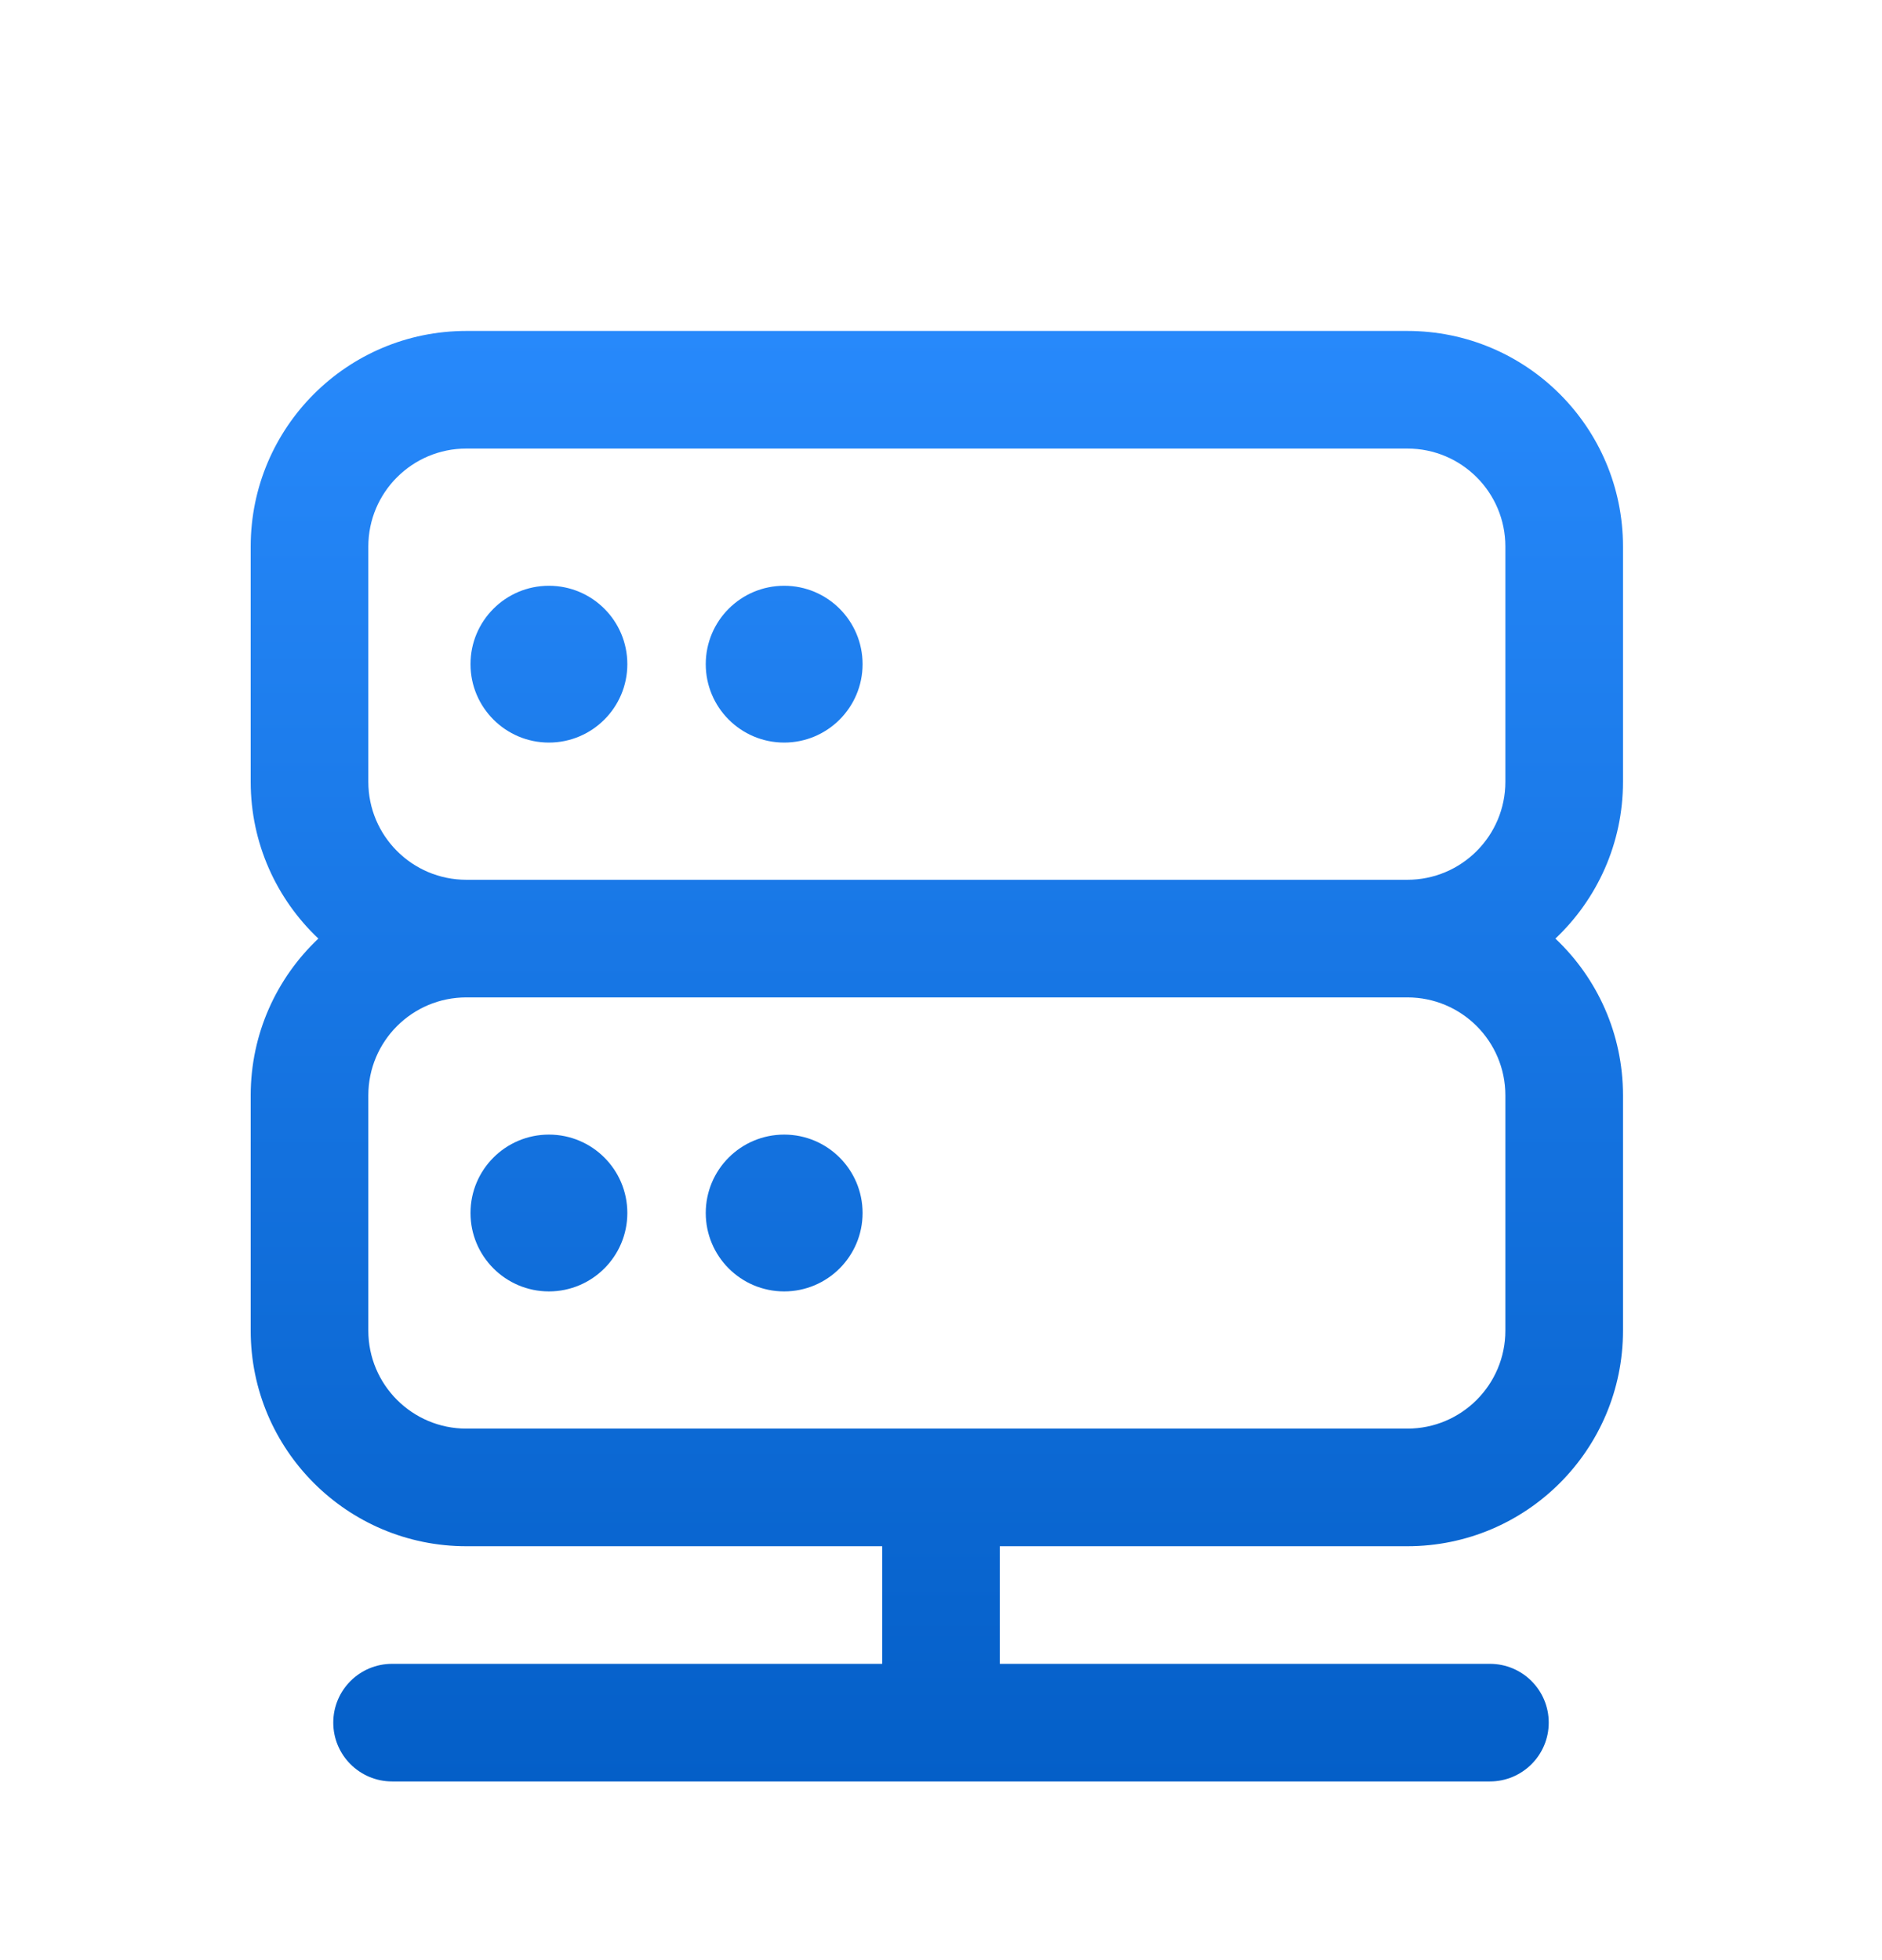
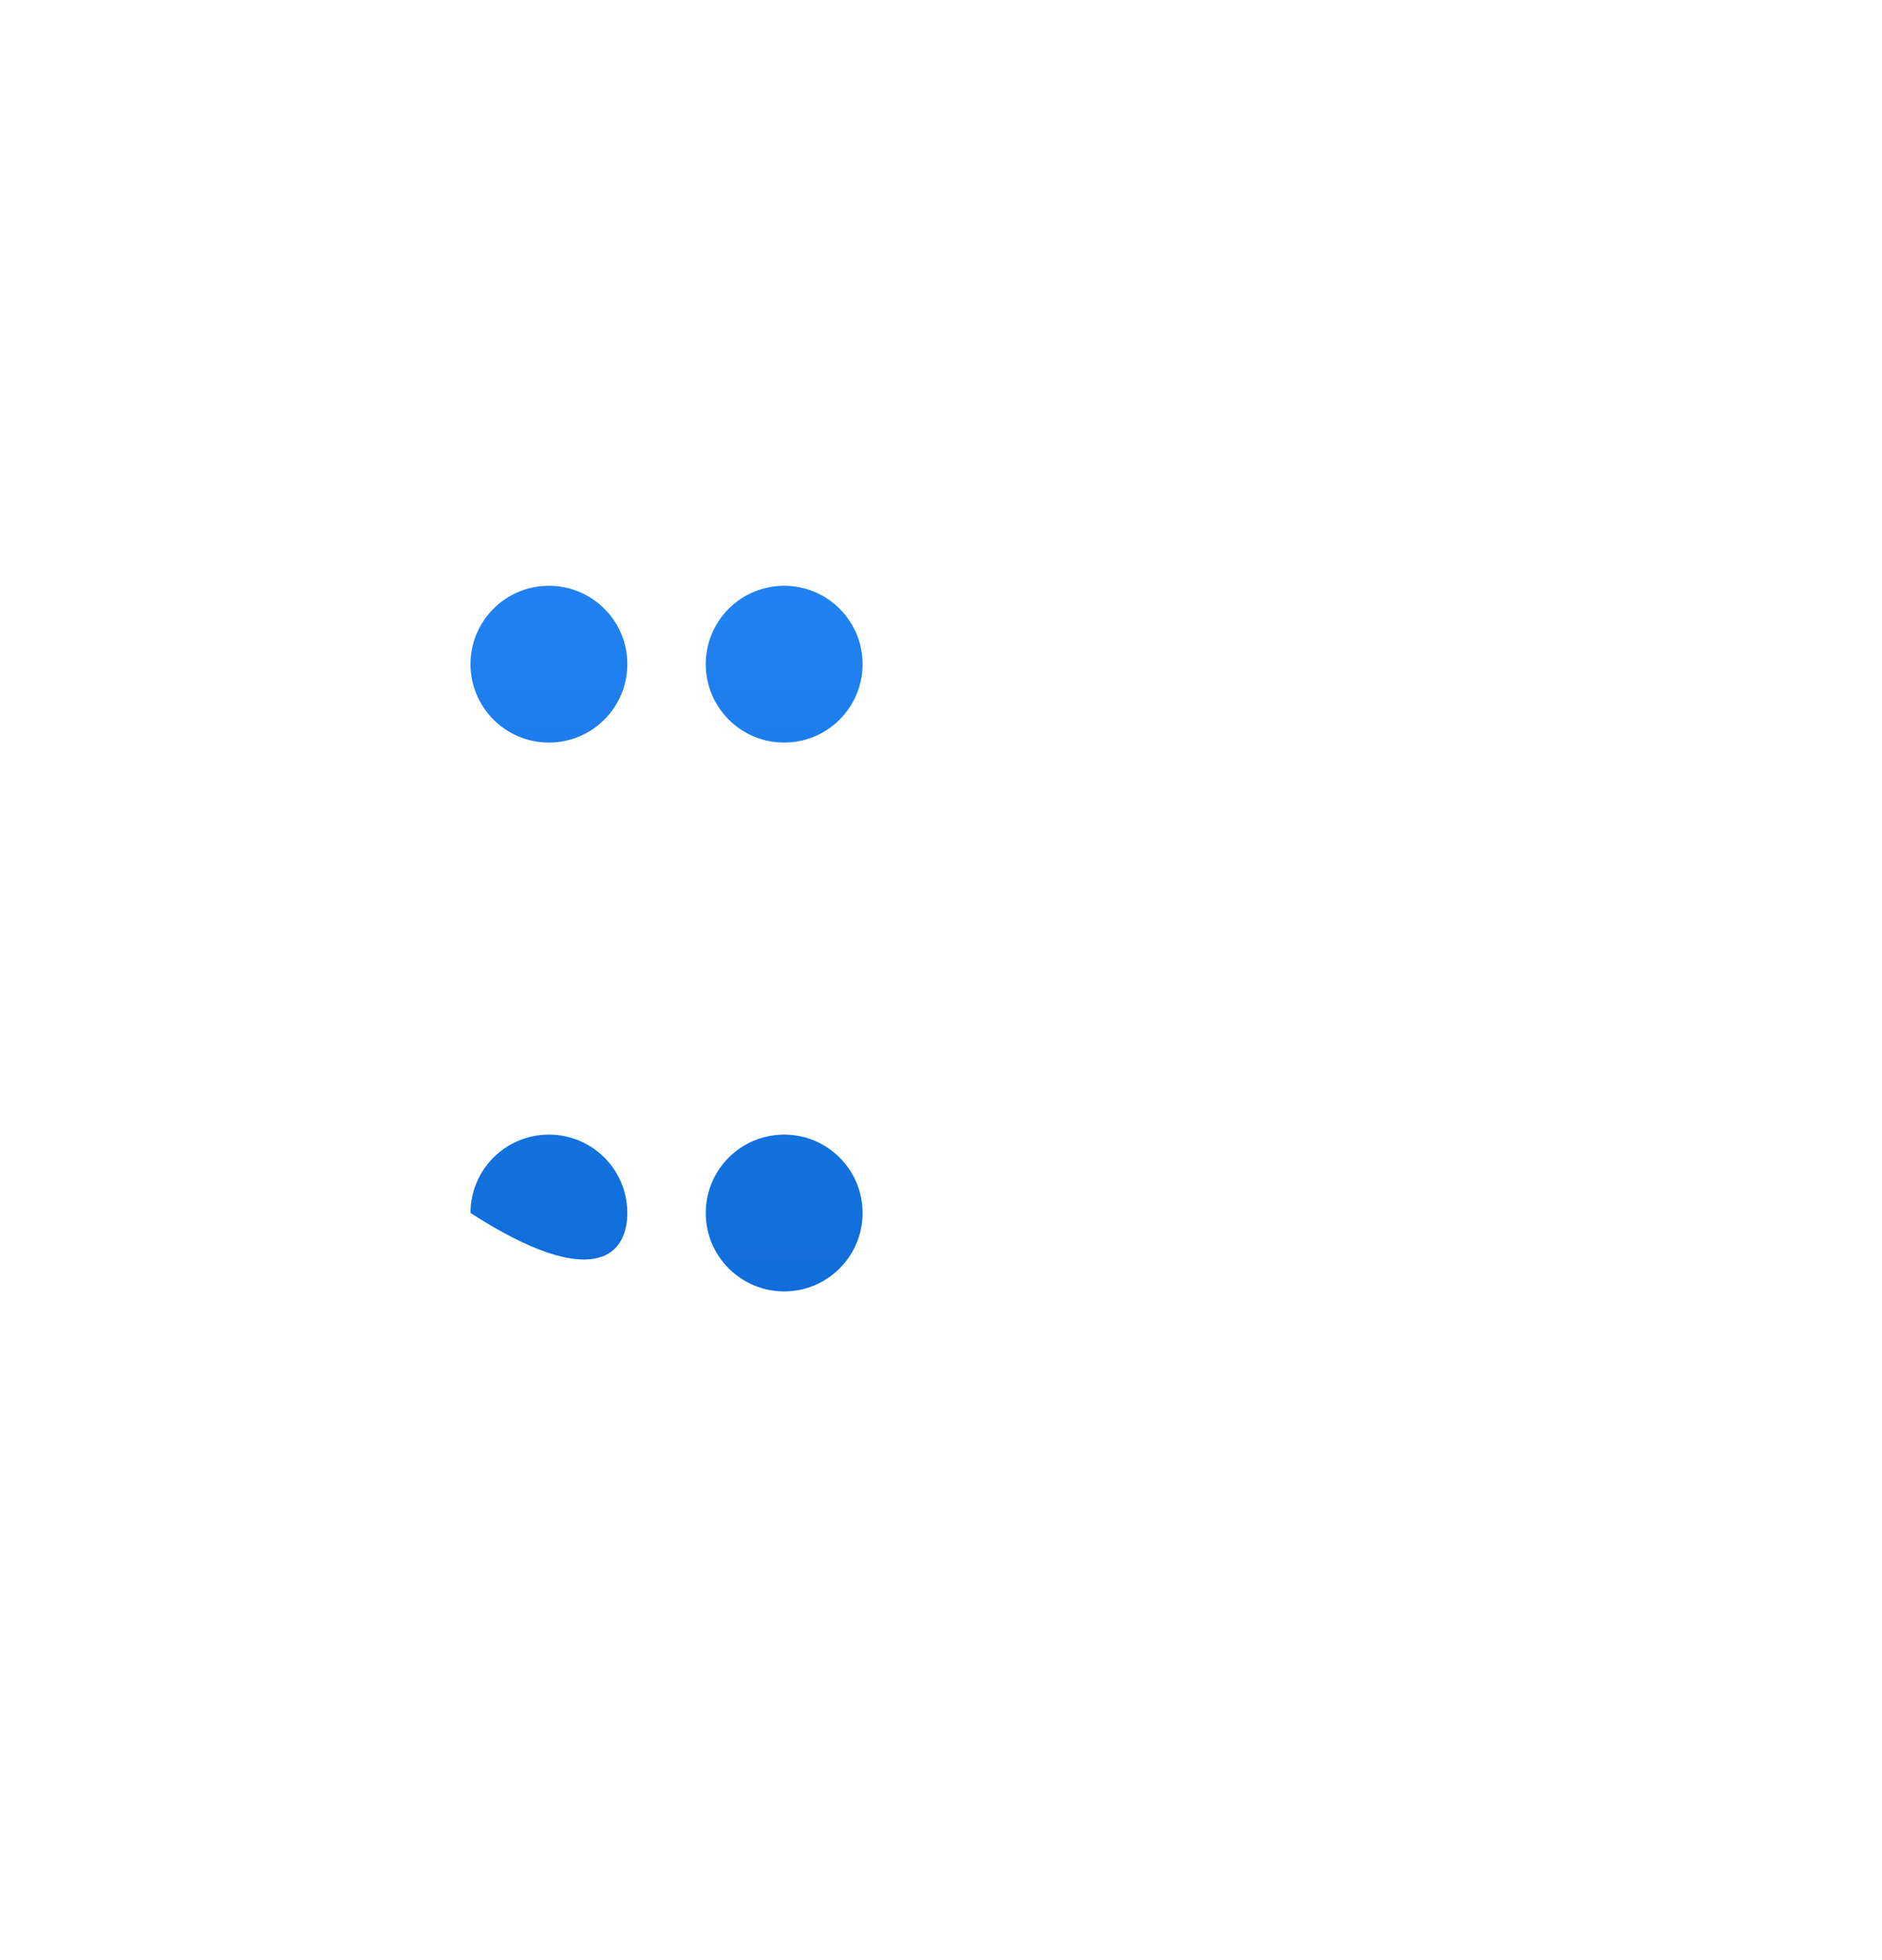
<svg xmlns="http://www.w3.org/2000/svg" width="24" height="25" viewBox="0 0 24 25" fill="none">
  <path d="M6 8.471C6 7.918 6.448 7.471 7 7.471C7.552 7.471 8 7.918 8 8.471C8 9.023 7.552 9.471 7 9.471C6.448 9.471 6 9.023 6 8.471Z" fill="url(#paint0_linear_1550_2641)" />
  <path d="M9 8.471C9 7.918 9.448 7.471 10 7.471C10.552 7.471 11 7.918 11 8.471C11 9.023 10.552 9.471 10 9.471C9.448 9.471 9 9.023 9 8.471Z" fill="url(#paint1_linear_1550_2641)" />
-   <path d="M7 14.471C6.448 14.471 6 14.918 6 15.471C6 16.023 6.448 16.471 7 16.471C7.552 16.471 8 16.023 8 15.471C8 14.918 7.552 14.471 7 14.471Z" fill="url(#paint2_linear_1550_2641)" />
+   <path d="M7 14.471C6.448 14.471 6 14.918 6 15.471C7.552 16.471 8 16.023 8 15.471C8 14.918 7.552 14.471 7 14.471Z" fill="url(#paint2_linear_1550_2641)" />
  <path d="M10 14.471C9.448 14.471 9 14.918 9 15.471C9 16.023 9.448 16.471 10 16.471C10.552 16.471 11 16.023 11 15.471C11 14.918 10.552 14.471 10 14.471Z" fill="url(#paint3_linear_1550_2641)" />
-   <path fill-rule="evenodd" clip-rule="evenodd" d="M5.947 4.221C4.428 4.221 3.197 5.452 3.197 6.971V9.971C3.197 10.759 3.529 11.469 4.06 11.971C3.529 12.472 3.197 13.183 3.197 13.971V16.971C3.197 18.489 4.428 19.721 5.947 19.721H11.25V21.221H5C4.586 21.221 4.25 21.556 4.25 21.971C4.25 22.385 4.586 22.721 5 22.721H19C19.414 22.721 19.75 22.385 19.75 21.971C19.75 21.556 19.414 21.221 19 21.221H12.75V19.721H17.947C19.466 19.721 20.697 18.489 20.697 16.971V13.971C20.697 13.183 20.366 12.472 19.835 11.971C20.366 11.469 20.697 10.759 20.697 9.971V6.971C20.697 5.452 19.466 4.221 17.947 4.221H5.947ZM5.947 11.221H17.947C18.638 11.221 19.197 10.661 19.197 9.971V6.971C19.197 6.28 18.638 5.721 17.947 5.721H5.947C5.257 5.721 4.697 6.28 4.697 6.971V9.971C4.697 10.661 5.257 11.221 5.947 11.221ZM5.947 12.721C5.257 12.721 4.697 13.28 4.697 13.971V16.971C4.697 17.661 5.257 18.221 5.947 18.221H17.947C18.638 18.221 19.197 17.661 19.197 16.971V13.971C19.197 13.28 18.638 12.721 17.947 12.721H5.947Z" fill="url(#paint4_linear_1550_2641)" />
  <defs>
    <linearGradient id="paint0_linear_1550_2641" x1="11.947" y1="4.221" x2="11.947" y2="22.721" gradientUnits="userSpaceOnUse">
      <stop stop-color="#2789FB" />
      <stop offset="1" stop-color="#045FC8" />
    </linearGradient>
    <linearGradient id="paint1_linear_1550_2641" x1="11.947" y1="4.221" x2="11.947" y2="22.721" gradientUnits="userSpaceOnUse">
      <stop stop-color="#2789FB" />
      <stop offset="1" stop-color="#045FC8" />
    </linearGradient>
    <linearGradient id="paint2_linear_1550_2641" x1="11.947" y1="4.221" x2="11.947" y2="22.721" gradientUnits="userSpaceOnUse">
      <stop stop-color="#2789FB" />
      <stop offset="1" stop-color="#045FC8" />
    </linearGradient>
    <linearGradient id="paint3_linear_1550_2641" x1="11.947" y1="4.221" x2="11.947" y2="22.721" gradientUnits="userSpaceOnUse">
      <stop stop-color="#2789FB" />
      <stop offset="1" stop-color="#045FC8" />
    </linearGradient>
    <linearGradient id="paint4_linear_1550_2641" x1="11.947" y1="4.221" x2="11.947" y2="22.721" gradientUnits="userSpaceOnUse">
      <stop stop-color="#2789FB" />
      <stop offset="1" stop-color="#045FC8" />
    </linearGradient>
  </defs>
</svg>